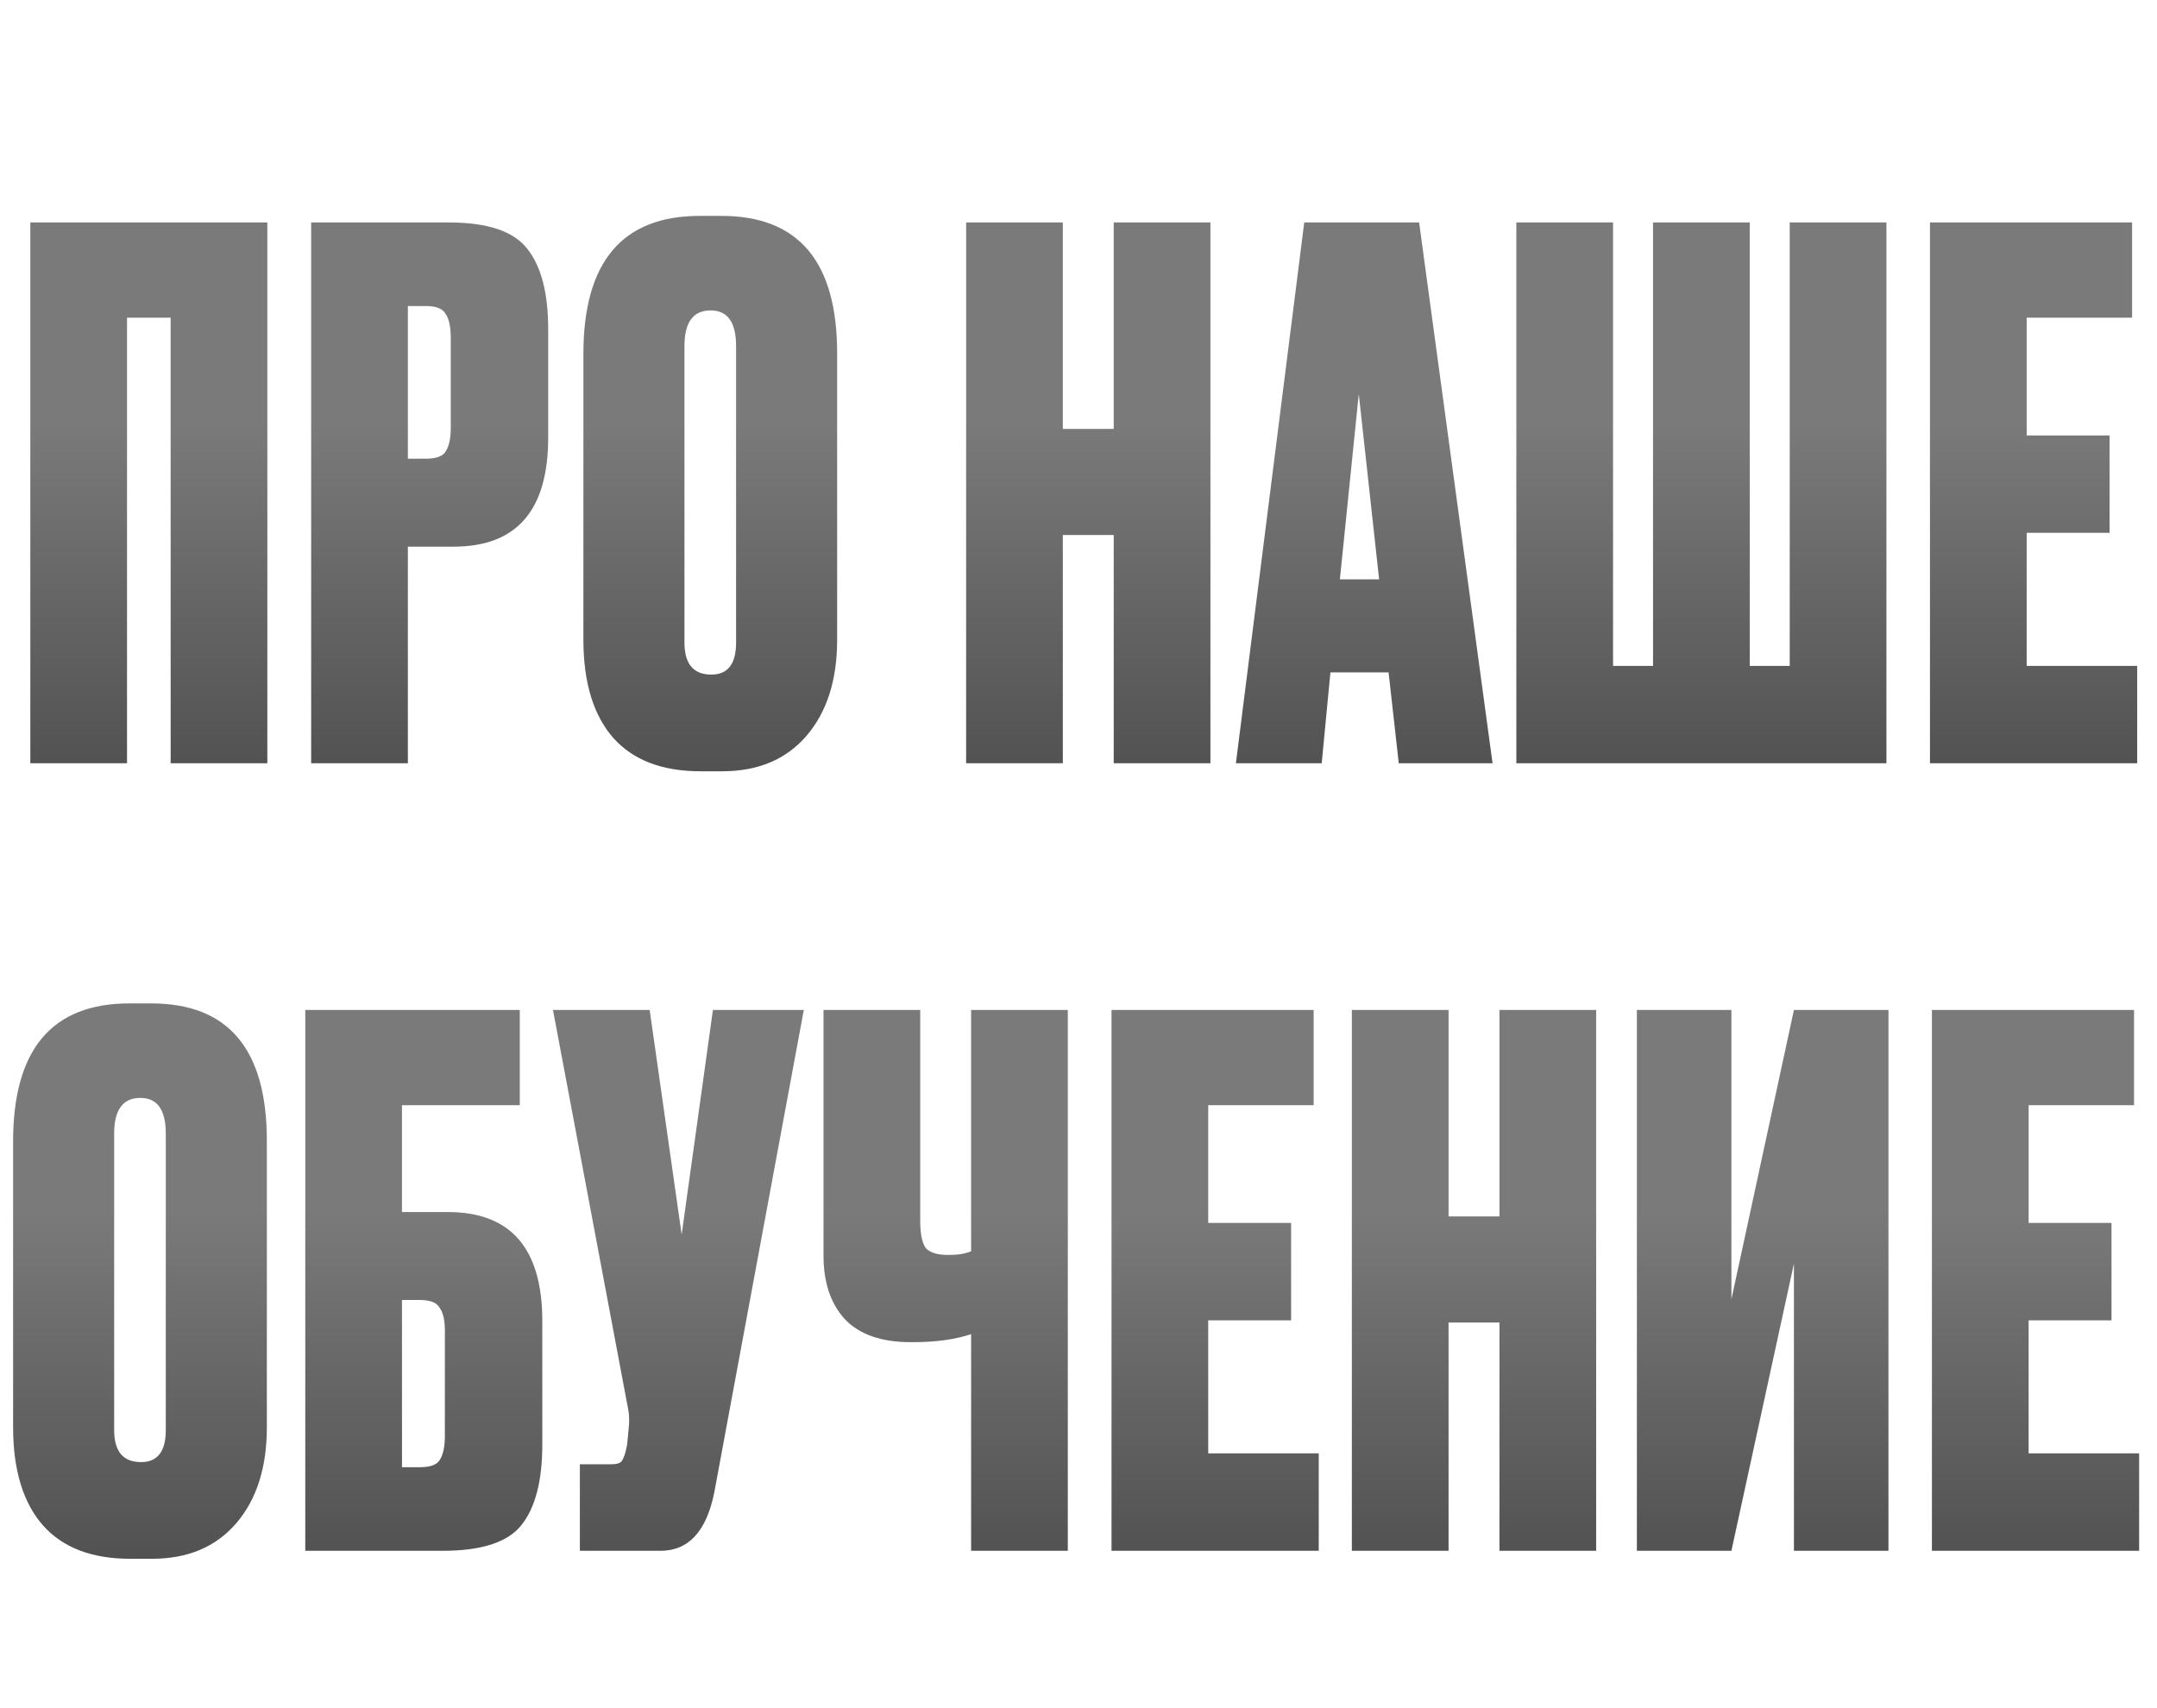
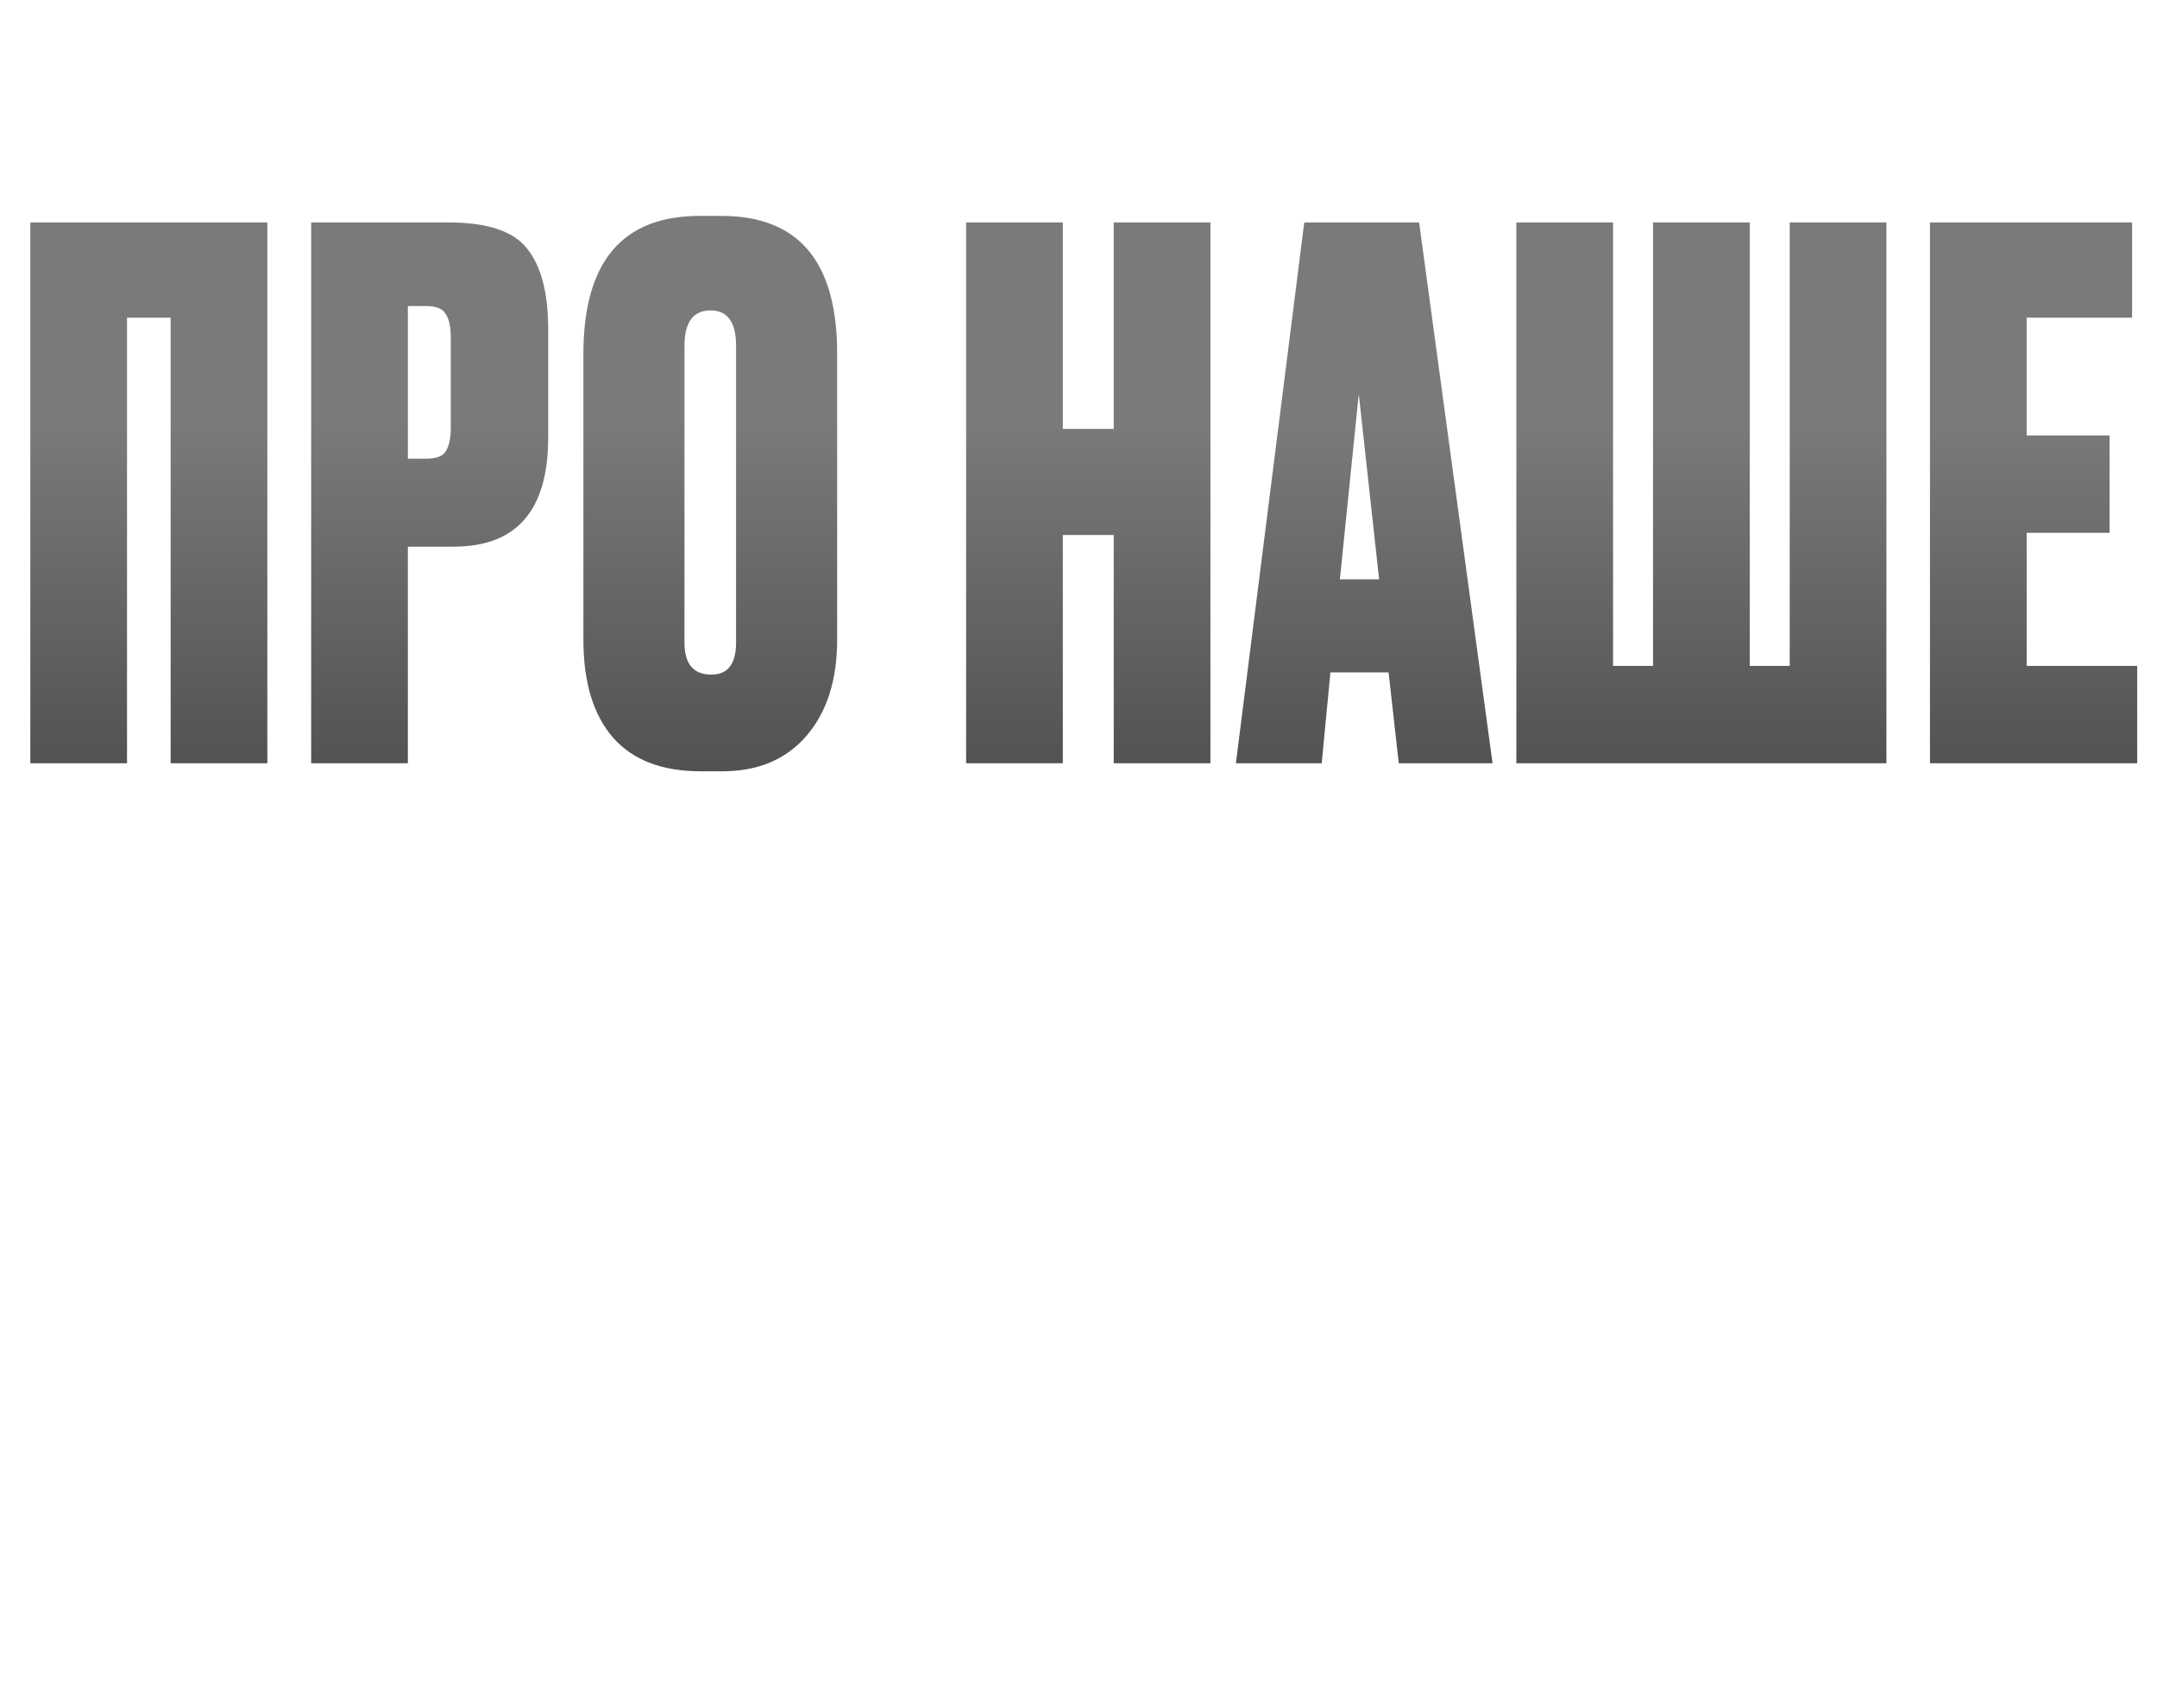
<svg xmlns="http://www.w3.org/2000/svg" width="178" height="141" viewBox="0 0 178 141" fill="none">
  <path d="M2.502 63V18.36H22.062V63H14.082V26.22H10.482V63H2.502ZM37.438 45.12H33.658V63H25.678V18.36H37.018C40.218 18.36 42.378 19.08 43.498 20.52C44.658 21.96 45.238 24.18 45.238 27.18V36.12C45.238 42.12 42.638 45.12 37.438 45.12ZM33.658 25.26V37.86H35.158C35.998 37.86 36.538 37.66 36.778 37.26C37.058 36.82 37.198 36.18 37.198 35.34V27.9C37.198 26.98 37.058 26.32 36.778 25.92C36.538 25.48 35.998 25.26 35.158 25.26H33.658ZM69.083 29.16V52.8C69.083 56.12 68.243 58.76 66.563 60.72C64.883 62.68 62.563 63.66 59.603 63.66H57.803C54.643 63.66 52.243 62.74 50.603 60.9C48.963 59.02 48.143 56.32 48.143 52.8V29.22C48.143 21.62 51.343 17.82 57.743 17.82H59.543C65.903 17.82 69.083 21.6 69.083 29.16ZM60.743 53.04V28.56C60.743 26.6 60.043 25.62 58.643 25.62C57.203 25.62 56.483 26.6 56.483 28.56V53.04C56.483 54.8 57.223 55.68 58.703 55.68C60.063 55.68 60.743 54.8 60.743 53.04ZM87.707 44.16V63H79.727V18.36H87.707V35.4H91.907V18.36H99.887V63H91.907V44.16H87.707ZM115.429 63L114.589 55.5H109.789L109.069 63H101.989L107.629 18.36H117.109L123.169 63H115.429ZM112.129 32.52L110.569 47.82H113.809L112.129 32.52ZM125.132 63V18.36H133.112V54.96H136.412V18.36H144.392V54.96H147.692V18.36H155.672V63H125.132ZM159.265 18.36H175.945V26.22H167.245V35.94H174.085V43.98H167.245V54.96H176.365V63H159.265V18.36Z" fill="url(#paint0_linear_116_1206)" />
-   <path d="M22.021 94.16V117.8C22.021 121.12 21.181 123.76 19.501 125.72C17.821 127.68 15.501 128.66 12.541 128.66H10.741C7.581 128.66 5.181 127.74 3.541 125.9C1.901 124.02 1.081 121.32 1.081 117.8V94.22C1.081 86.62 4.281 82.82 10.681 82.82H12.481C18.841 82.82 22.021 86.6 22.021 94.16ZM13.681 118.04V93.56C13.681 91.6 12.981 90.62 11.581 90.62C10.141 90.62 9.421 91.6 9.421 93.56V118.04C9.421 119.8 10.161 120.68 11.641 120.68C13.001 120.68 13.681 119.8 13.681 118.04ZM25.192 128V83.36H42.892V91.22H33.172V100.04H36.952C42.152 100.04 44.752 103.04 44.752 109.04V119.24C44.752 122.24 44.172 124.46 43.012 125.9C41.892 127.3 39.732 128 36.532 128H25.192ZM33.172 121.1H34.672C35.512 121.1 36.052 120.9 36.292 120.5C36.572 120.06 36.712 119.4 36.712 118.52V109.82C36.712 108.98 36.572 108.36 36.292 107.96C36.052 107.52 35.512 107.3 34.672 107.3H33.172V121.1ZM66.332 83.36L58.952 123.14C58.312 126.38 56.832 128 54.512 128H47.852V120.86H50.432C50.912 120.86 51.212 120.76 51.332 120.56C51.492 120.32 51.632 119.88 51.752 119.24L51.872 117.98C51.952 117.3 51.932 116.7 51.812 116.18L45.632 83.36H53.612L56.252 101.9L58.832 83.36H66.332ZM80.138 128V110.12C78.818 110.56 77.218 110.78 75.338 110.78H75.158C72.718 110.78 70.898 110.14 69.698 108.86C68.538 107.58 67.958 105.84 67.958 103.64V83.36H75.938V100.7C75.938 101.86 76.098 102.64 76.418 103.04C76.778 103.4 77.378 103.58 78.218 103.58H78.338C79.058 103.58 79.658 103.48 80.138 103.28V83.36H88.118V128H80.138ZM91.725 83.36H108.405V91.22H99.705V100.94H106.545V108.98H99.705V119.96H108.825V128H91.725V83.36ZM119.538 109.16V128H111.558V83.36H119.538V100.4H123.738V83.36H131.718V128H123.738V109.16H119.538ZM148.039 128V104.3L142.879 128H135.079V83.36H142.879V107.24L148.039 83.36H155.839V128H148.039ZM159.426 83.36H176.106V91.22H167.406V100.94H174.246V108.98H167.406V119.96H176.526V128H159.426V83.36Z" fill="url(#paint1_linear_116_1206)" />
  <defs>
    <linearGradient id="paint0_linear_116_1206" x1="89.075" y1="25.05" x2="89.075" y2="63.263" gradientUnits="userSpaceOnUse">
      <stop offset="0.259" stop-color="#7A7A7A" />
      <stop offset="1" stop-color="#525252" />
    </linearGradient>
    <linearGradient id="paint1_linear_116_1206" x1="89.076" y1="90.05" x2="89.076" y2="128.263" gradientUnits="userSpaceOnUse">
      <stop offset="0.259" stop-color="#7A7A7A" />
      <stop offset="1" stop-color="#525252" />
    </linearGradient>
  </defs>
</svg>